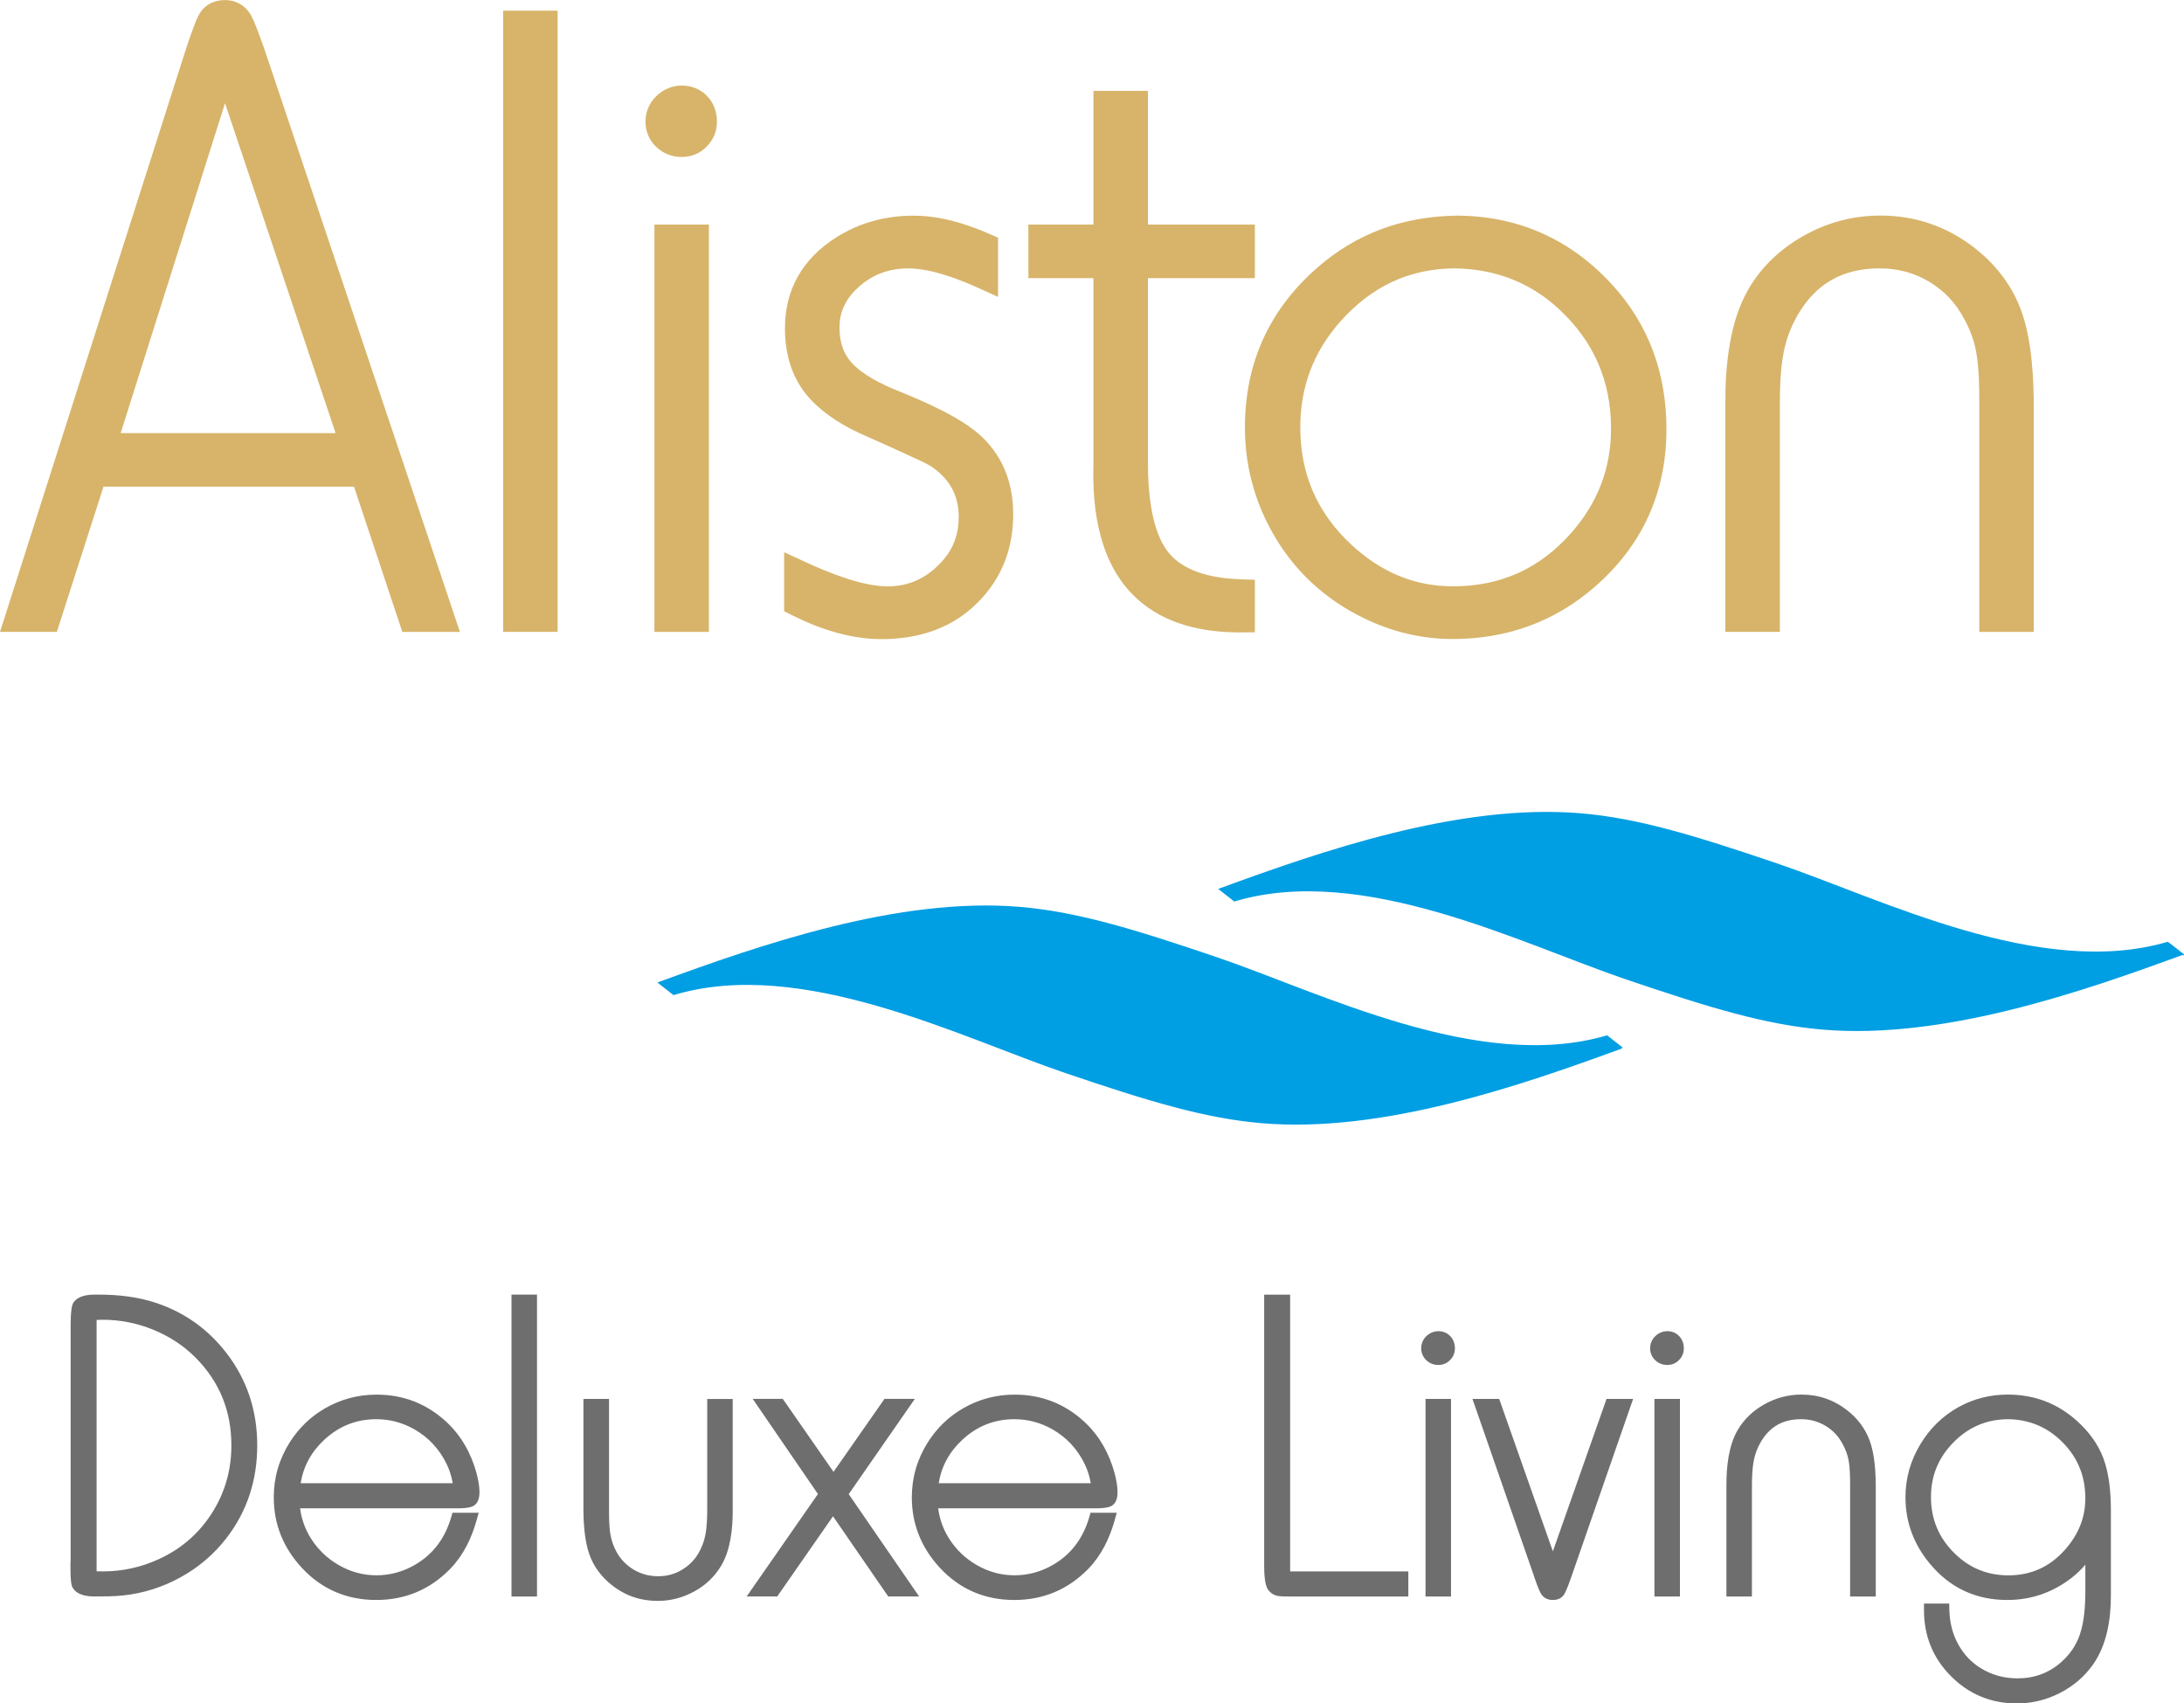
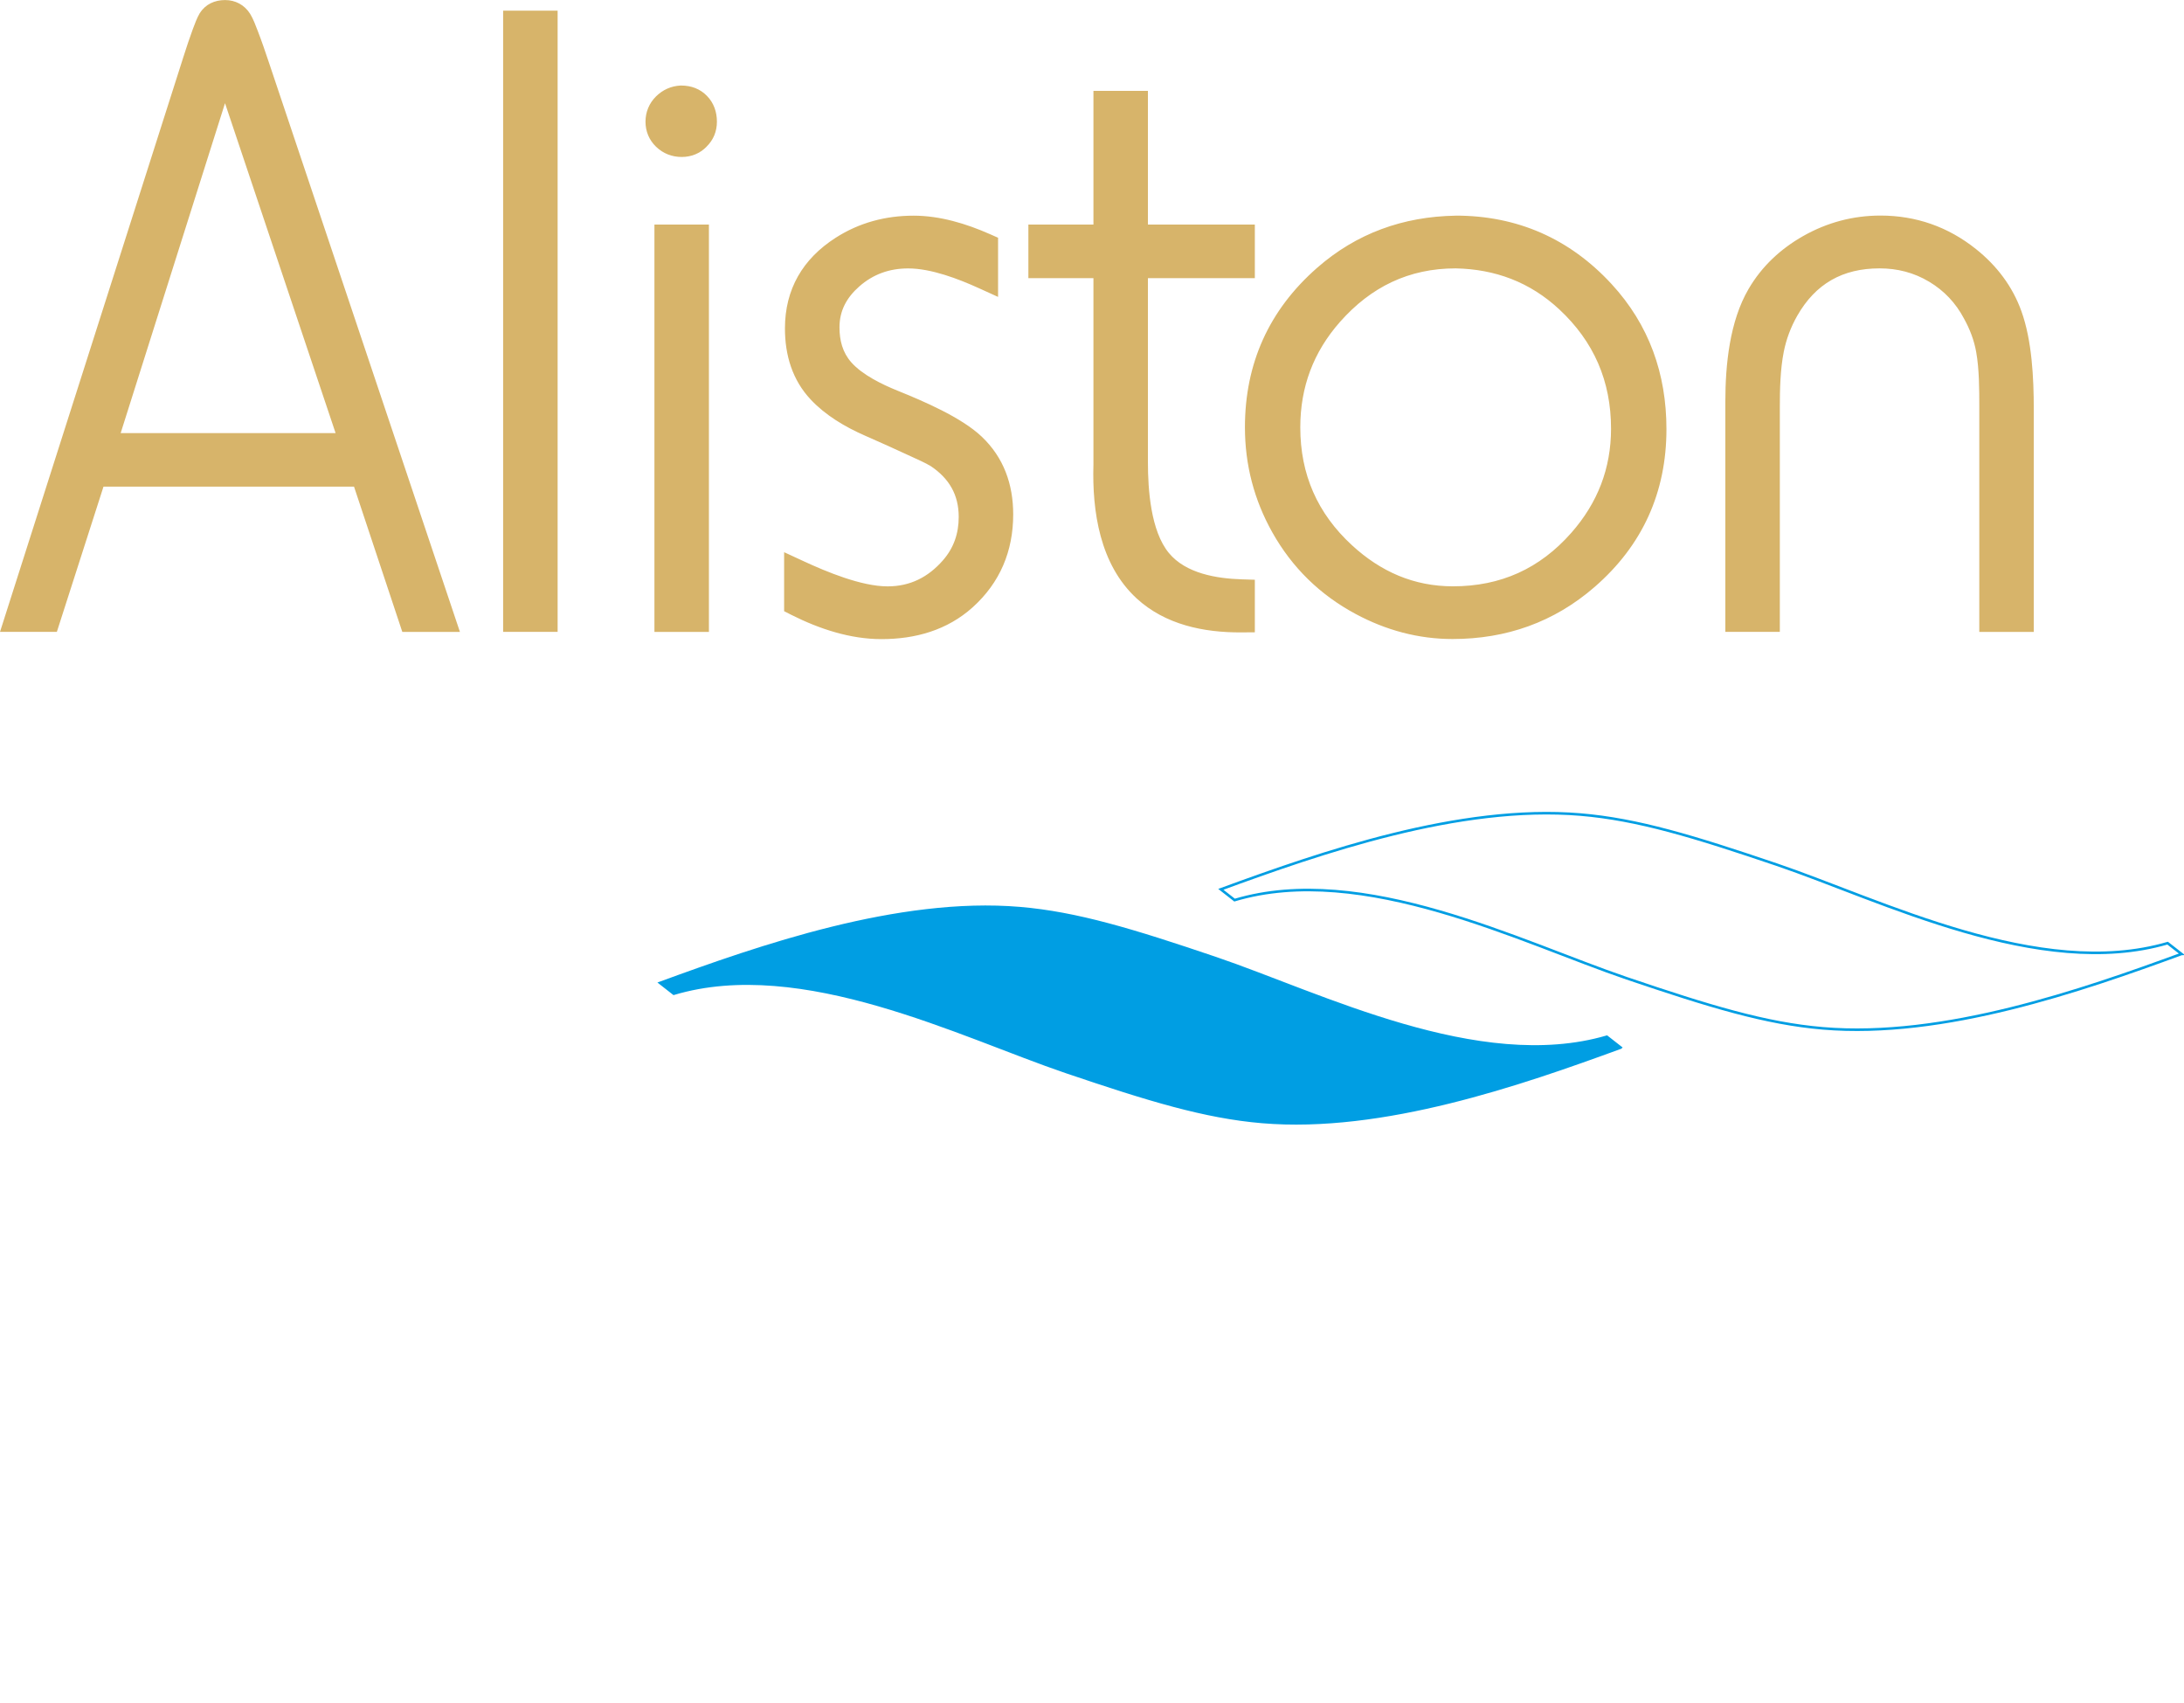
<svg xmlns="http://www.w3.org/2000/svg" id="Layer_2" viewBox="0 0 425.7 331.95">
  <defs>
    <style>.cls-1{fill:#009ee3;}.cls-1,.cls-2,.cls-3{fill-rule:evenodd;stroke-width:0px;}.cls-2{fill:#6e6e6e;}.cls-4{fill:none;stroke:#009ee3;stroke-miterlimit:22.93;stroke-width:.5px;}.cls-3{fill:#d7b46a;}</style>
  </defs>
  <g id="Layer_1-2">
    <path class="cls-3" d="M283.74,52.3c-9.13,0-16.52,3.61-22.55,10.43-5.19,5.88-7.74,12.71-7.74,20.55,0,9.18,3.34,16.78,10.09,22.99,5.59,5.14,12.05,7.99,19.67,7.99,9.3,0,16.92-3.44,23.07-10.43,5.12-5.82,7.74-12.54,7.74-20.29,0-9.25-3.33-16.96-10.1-23.26-5.7-5.3-12.47-7.82-20.18-7.98M65.41,84.39L43.86,20.11l-20.34,64.29h41.89ZM396.42,123.15h-10.62v-43.92c0-3.35-.01-7.29-.6-10.6-.41-2.32-1.24-4.49-2.38-6.54l-.02-.04c-1.6-3.01-3.84-5.39-6.76-7.14-2.98-1.79-6.21-2.61-9.68-2.61-7.2,0-12.47,2.98-16.05,9.24-1.25,2.2-2.14,4.57-2.63,7.05-.67,3.4-.76,7.27-.76,10.72v43.83h-10.62v-44.85c0-7.19.83-15.66,4.53-21.98,2.57-4.4,6.22-7.8,10.64-10.31,4.66-2.64,9.72-3.99,15.07-3.99,6.94,0,13.2,2.2,18.63,6.54,4.02,3.21,7.1,7.24,8.84,12.1,2.06,5.71,2.41,13.06,2.41,19.09v43.4ZM283.74,42.02c12.02,0,22.22,4.49,30.37,13.32,7.34,7.95,10.71,17.53,10.71,28.29,0,12.33-4.67,22.65-13.98,30.74-7.91,6.88-17.24,10.16-27.71,10.16-6.69,0-13-1.72-18.89-4.88-6.95-3.73-12.38-9.03-16.24-15.9-3.56-6.34-5.34-13.19-5.34-20.47,0-12.46,4.7-22.87,14.06-31.08,7.69-6.74,16.76-9.99,26.98-10.17h.05ZM213.13,43.76v-26.05h10.62v26.05h20.84v10.45h-20.84v35.87c0,5.31.54,13.4,4.09,17.69,3.3,4,9.33,4.98,14.21,5.13l2.54.08v10.24l-2.6.02c-7.36.05-14.88-1.5-20.45-6.63-7.15-6.59-8.68-16.92-8.41-26.09v-36.31h-12.68v-10.45h12.68ZM181.46,90.86c-1.11-.68-2.64-1.33-3.81-1.88-3.02-1.41-6.06-2.77-9.11-4.11-3.84-1.69-7.62-3.92-10.51-7-3.6-3.82-5.03-8.68-5.03-13.86,0-7.64,3.46-13.55,9.86-17.66,4.61-2.96,9.75-4.32,15.22-4.32,5.13,0,10.24,1.55,14.9,3.61l1.56.69v11.53l-3.7-1.68c-4.02-1.83-9.34-3.87-13.82-3.87-3.63,0-6.8,1.11-9.53,3.51-2.43,2.14-3.86,4.69-3.86,7.96,0,2.54.59,4.9,2.3,6.83,2.17,2.46,6.04,4.32,9.03,5.53,5.02,2.03,12.43,5.19,16.39,8.95,4.29,4.07,6.14,9.28,6.14,15.16,0,7.15-2.57,13.3-7.9,18.1-4.97,4.47-11.18,6.2-17.78,6.2-6.11,0-12.12-1.99-17.53-4.71l-1.44-.73v-11.5l3.72,1.72c4.55,2.11,11.35,4.94,16.44,4.94,4.4,0,7.91-1.78,10.79-5.07,2.12-2.42,3.08-5.25,3.08-8.46,0-4.31-1.85-7.47-5.4-9.87ZM137.73,28.58c-1.31,1.34-2.99,2.01-4.86,2.01s-3.6-.66-4.98-1.98c-1.36-1.31-2.07-3.01-2.07-4.89s.71-3.61,2.06-4.94c1.31-1.29,2.94-2.02,4.78-2.11h.06s.06,0,.06,0c1.94,0,3.69.64,5.04,2.04,1.32,1.36,1.92,3.12,1.92,5s-.67,3.55-2.01,4.86ZM138.18,43.76v79.39h-10.62V43.76h10.62ZM108.69,2.08v121.06h-10.62V2.08h10.62ZM69.01,94.84H20.17l-9.09,28.3H0L35.76,11.06c.58-1.81,1.17-3.62,1.83-5.4.37-.99.79-2.14,1.32-3.05l.03-.04.03-.04c1.1-1.73,2.9-2.52,4.9-2.52s3.77.93,4.87,2.66l.03.05c.59.97,1.08,2.27,1.48,3.33.76,1.97,1.45,3.98,2.12,5.99l37.28,111.11h-11.23l-9.41-28.3Z" />
    <path class="cls-1" d="M315.9,204.15c-19.4,7.1-46.36,16.48-69.9,14.49-11.16-.94-22.12-4.29-38.22-9.75-20.47-6.95-51.43-22.71-76.45-15.24l-2.68-2.1c19.42-7.11,46.49-16.56,70.11-14.57,11.16.94,22.12,4.29,38.22,9.75,20.41,6.93,51.23,22.61,76.22,15.31l2.7,2.11Z" />
    <path class="cls-4" d="M315.9,204.15c-19.4,7.1-46.36,16.48-69.9,14.49-11.16-.94-22.12-4.29-38.22-9.75-20.47-6.95-51.43-22.71-76.45-15.24l-2.68-2.1c19.42-7.11,46.49-16.56,70.11-14.57,11.16.94,22.12,4.29,38.22,9.75,20.41,6.93,51.23,22.61,76.22,15.31l2.7,2.11Z" />
-     <path class="cls-1" d="M425.2,185.91c-19.4,7.1-46.36,16.48-69.89,14.49-11.16-.94-22.12-4.29-38.22-9.75-20.47-6.95-51.43-22.71-76.45-15.24l-2.68-2.1c19.42-7.11,46.49-16.56,70.11-14.57,11.16.94,22.12,4.29,38.22,9.75,20.41,6.93,51.23,22.61,76.22,15.31l2.7,2.11Z" />
    <path class="cls-4" d="M425.2,185.91c-19.4,7.1-46.36,16.48-69.89,14.49-11.16-.94-22.12-4.29-38.22-9.75-20.47-6.95-51.43-22.71-76.45-15.24l-2.68-2.1c19.42-7.11,46.49-16.56,70.11-14.57,11.16.94,22.12,4.29,38.22,9.75,20.41,6.93,51.23,22.61,76.22,15.31l2.7,2.11Z" />
-     <path class="cls-2" d="M391.5,276.57c-4.44,0-8.12,1.67-11.13,4.93-2.68,2.9-3.99,6.29-3.99,10.24,0,4.27,1.5,7.9,4.54,10.91,2.93,2.91,6.42,4.35,10.55,4.35,4.49,0,8.15-1.7,11.11-5.08,2.5-2.85,3.89-6.12,3.89-9.92,0-4.61-1.67-8.43-5.08-11.54-2.81-2.56-6.11-3.81-9.88-3.89M212.61,289.04c-.23-1.37-.65-2.7-1.29-3.95-1.41-2.79-3.44-4.97-6.15-6.53-2.31-1.32-4.79-1.99-7.45-1.99-3.89,0-7.24,1.33-10.1,3.97-2.55,2.35-4.1,5.17-4.65,8.5h29.64ZM88.24,289.04c-.23-1.37-.65-2.7-1.29-3.95-1.41-2.79-3.44-4.97-6.15-6.53-2.31-1.32-4.79-1.99-7.45-1.99-3.89,0-7.24,1.33-10.1,3.97-2.55,2.35-4.1,5.17-4.65,8.5h29.64ZM18.83,306.21c.4.01.79.02,1.18.02,3.85,0,7.53-.8,11.02-2.42,4.5-2.08,8.03-5.22,10.6-9.46,2.35-3.89,3.47-8.13,3.47-12.67,0-6.69-2.29-12.41-7.02-17.15-2.35-2.36-5.12-4.14-8.21-5.4-3.16-1.29-6.45-1.94-9.86-1.94-.39,0-.79.01-1.18.03v48.99ZM406.46,304.94c-.78.9-1.63,1.74-2.58,2.48-3.7,2.89-7.93,4.38-12.63,4.38-6.13,0-11.19-2.37-15.1-7.09-3.11-3.75-4.74-8.05-4.74-12.93,0-3.71.99-7.17,2.91-10.34,1.85-3.07,4.33-5.52,7.47-7.25,2.97-1.63,6.17-2.42,9.56-2.42,5.17,0,9.72,1.71,13.55,5.19,2.22,2.02,4.04,4.41,5.09,7.23,1.17,3.14,1.46,6.88,1.46,10.21v16.54c0,4.62-.77,9.59-3.49,13.45-1.7,2.4-3.91,4.25-6.54,5.58-2.6,1.31-5.37,1.99-8.28,1.99-5.02,0-9.35-1.77-12.88-5.33-3.55-3.57-5.27-7.92-5.24-12.96v-1.17h4.92l.02,1.15c.05,2.44.59,4.78,1.8,6.91,1.03,1.81,2.39,3.3,4.15,4.42,2.23,1.42,4.68,2.09,7.32,2.09,3.26,0,6.12-1.01,8.56-3.18,1.66-1.47,2.87-3.22,3.59-5.3.9-2.6,1.09-5.77,1.09-8.51v-5.13ZM365.59,311.12h-4.97v-21.31c0-1.64,0-3.57-.29-5.19-.2-1.14-.61-2.21-1.18-3.24-.79-1.49-1.89-2.66-3.33-3.52-1.47-.88-3.06-1.29-4.77-1.29-3.55,0-6.15,1.47-7.91,4.56-.62,1.08-1.05,2.25-1.29,3.47-.33,1.67-.37,3.56-.37,5.25v21.27h-4.97v-21.76c0-3.48.4-7.6,2.19-10.67,1.24-2.13,3.01-3.78,5.15-4.99,2.26-1.28,4.71-1.93,7.3-1.93,3.36,0,6.39,1.06,9.02,3.16,1.94,1.55,3.43,3.5,4.28,5.85,1,2.77,1.17,6.35,1.17,9.27v21.06ZM324.92,259.41c.92,0,1.74.3,2.38.97.62.65.91,1.48.91,2.37s-.32,1.68-.94,2.29c-.62.64-1.41.96-2.3.96s-1.7-.31-2.35-.94c-.64-.62-.98-1.42-.98-2.31s.33-1.71.97-2.33c.62-.61,1.39-.96,2.26-1h.06ZM327.45,272.62v38.5h-4.97v-38.5h4.97ZM300.48,310.76c-.58-.84-1.27-3-1.6-3.97l-11.87-34.17h5.21l10.46,29.7,10.46-29.7h5.18l-11.96,34.44c-.35.97-.97,2.87-1.53,3.72-.48.73-1.29,1.02-2.14,1.02s-1.7-.29-2.19-1.04ZM280.3,259.41c.92,0,1.74.3,2.38.97.62.65.91,1.48.91,2.37s-.32,1.68-.94,2.29c-.62.64-1.41.96-2.3.96s-1.7-.31-2.35-.94c-.64-.62-.98-1.42-.98-2.31s.33-1.71.97-2.33c.62-.61,1.39-.96,2.26-1h.06ZM282.83,272.62v38.5h-4.97v-38.5h4.97ZM251.48,306.23h23.03v4.89h-23.22c-.73,0-1.83.01-2.53-.18-.65-.18-1.18-.59-1.58-1.13l-.03-.04c-.73-1.08-.74-3.66-.74-4.93v-52.54h5.06v53.94ZM182.86,293.93c.28,2.08.96,4.04,2.1,5.85,1.38,2.18,3.19,3.93,5.42,5.21,2.29,1.32,4.74,2,7.39,2s5.17-.7,7.48-2.04c3.64-2.11,5.9-5.28,7.07-9.3l.25-.85h5.11l-.42,1.49c-.98,3.5-2.58,6.81-5.13,9.44-3.95,4.05-8.79,6.07-14.44,6.07s-10.59-2.06-14.48-6.26c-3.59-3.88-5.48-8.46-5.48-13.75,0-3.89,1.07-7.5,3.16-10.78,1.75-2.73,4.01-4.93,6.82-6.55,3.11-1.8,6.48-2.68,10.07-2.68,5.17,0,9.7,1.74,13.51,5.23,2.98,2.74,4.9,6.18,5.97,10.09.3,1.17.57,2.47.57,3.68,0,1-.2,2.12-1.17,2.69-.83.46-2.46.47-3.39.47h-30.42ZM165.42,291.16l13.73,19.95h-6.02l-10.76-15.62-10.87,15.62h-5.96l13.89-19.96-12.71-18.54h5.86l9.89,14.22,9.93-14.22h5.92l-12.88,18.55ZM113.74,272.62h4.97v21.33c0,1.64,0,3.57.29,5.18.2,1.13.59,2.21,1.13,3.22.8,1.49,1.93,2.66,3.38,3.53,1.47.88,3.06,1.29,4.77,1.29s3.16-.39,4.57-1.21c1.41-.82,2.52-1.93,3.34-3.35.62-1.08,1.05-2.23,1.29-3.45.33-1.66.37-3.56.37-5.25v-21.28h4.97v21.78c0,3.47-.41,7.56-2.19,10.61-1.25,2.13-2.99,3.82-5.15,5.03-2.26,1.27-4.71,1.93-7.29,1.93-3.36,0-6.4-1.04-9.02-3.15-1.95-1.57-3.44-3.52-4.28-5.88-.99-2.78-1.17-6.32-1.17-9.24v-21.07ZM104.67,252.29v58.83h-4.97v-58.83h4.97ZM58.49,293.93c.28,2.08.96,4.04,2.1,5.85,1.38,2.18,3.19,3.93,5.42,5.21,2.29,1.32,4.74,2,7.39,2s5.17-.7,7.48-2.04c3.64-2.11,5.9-5.28,7.07-9.3l.25-.85h5.11l-.42,1.49c-.98,3.5-2.58,6.81-5.13,9.44-3.95,4.05-8.79,6.07-14.44,6.07s-10.59-2.06-14.48-6.26c-3.59-3.88-5.48-8.46-5.48-13.75,0-3.89,1.07-7.5,3.16-10.78,1.75-2.73,4.01-4.93,6.82-6.55,3.11-1.8,6.48-2.68,10.07-2.68,5.17,0,9.7,1.74,13.51,5.23,2.98,2.74,4.9,6.18,5.97,10.09.3,1.17.57,2.47.57,3.68,0,1-.2,2.12-1.17,2.69-.83.46-2.46.47-3.39.47h-30.42ZM13.77,304.33v-45.2c0-1.11-.04-4.11.44-5.1l.03-.07.04-.07c.93-1.41,2.87-1.62,4.39-1.6h.62c3.79,0,7.7.44,11.3,1.67,5.49,1.87,10.01,5.12,13.55,9.71,4.08,5.29,6,11.34,6,18s-1.9,12.76-5.99,18.06c-2.45,3.17-5.45,5.72-8.96,7.65-3.53,1.95-7.32,3.14-11.34,3.55-1.77.18-3.67.18-5.46.18-1.59,0-3.57-.3-4.33-1.92-.38-.82-.32-3.94-.32-4.87Z" />
  </g>
</svg>